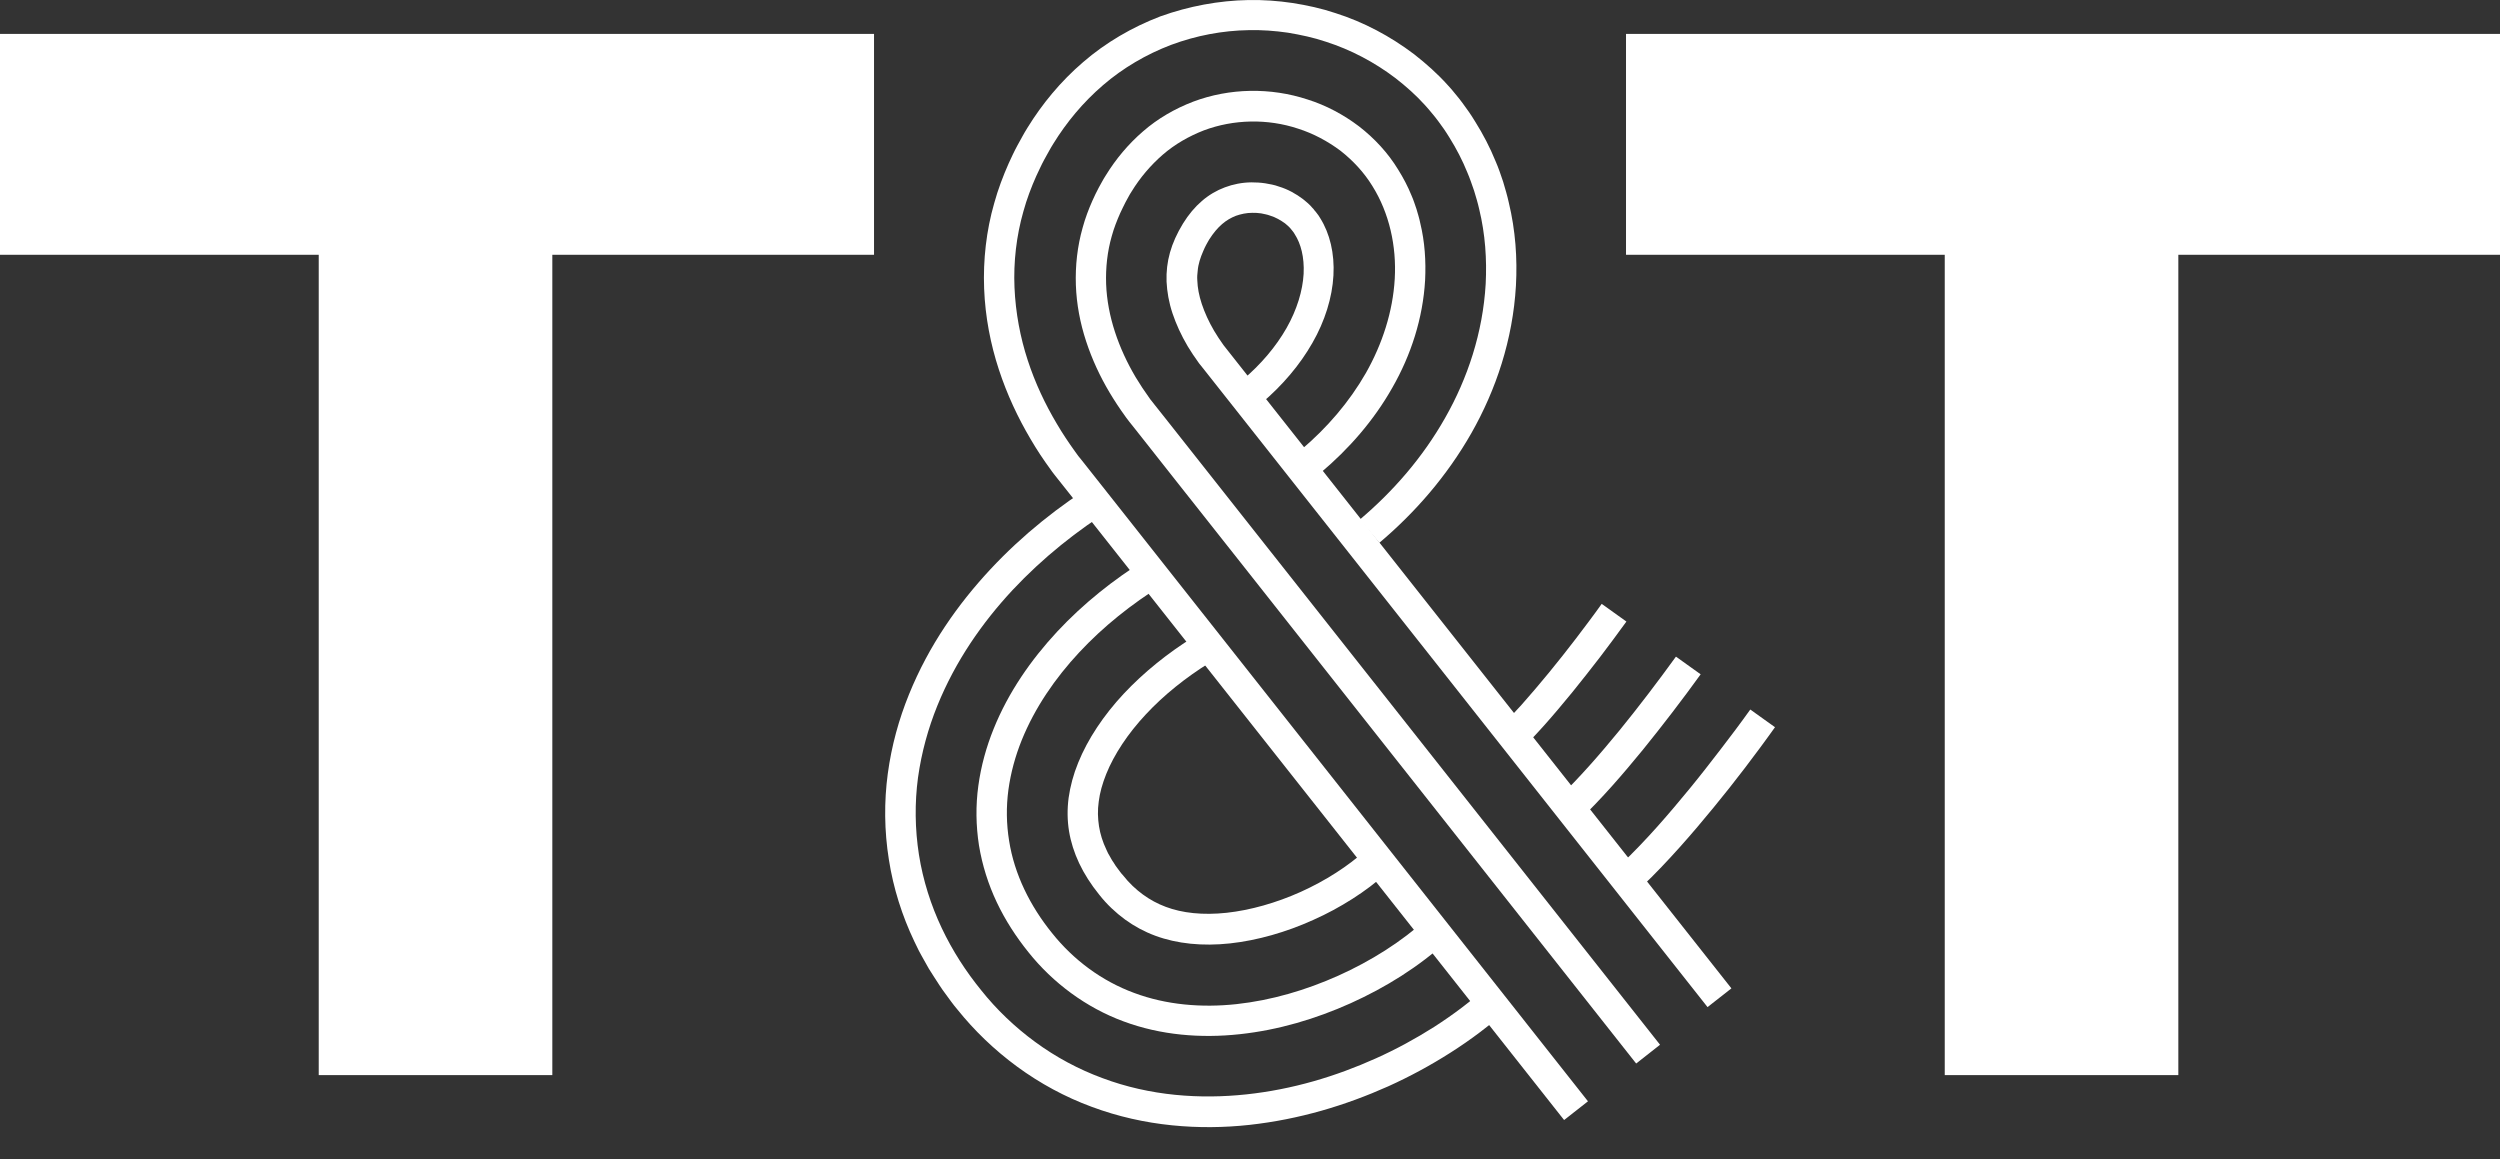
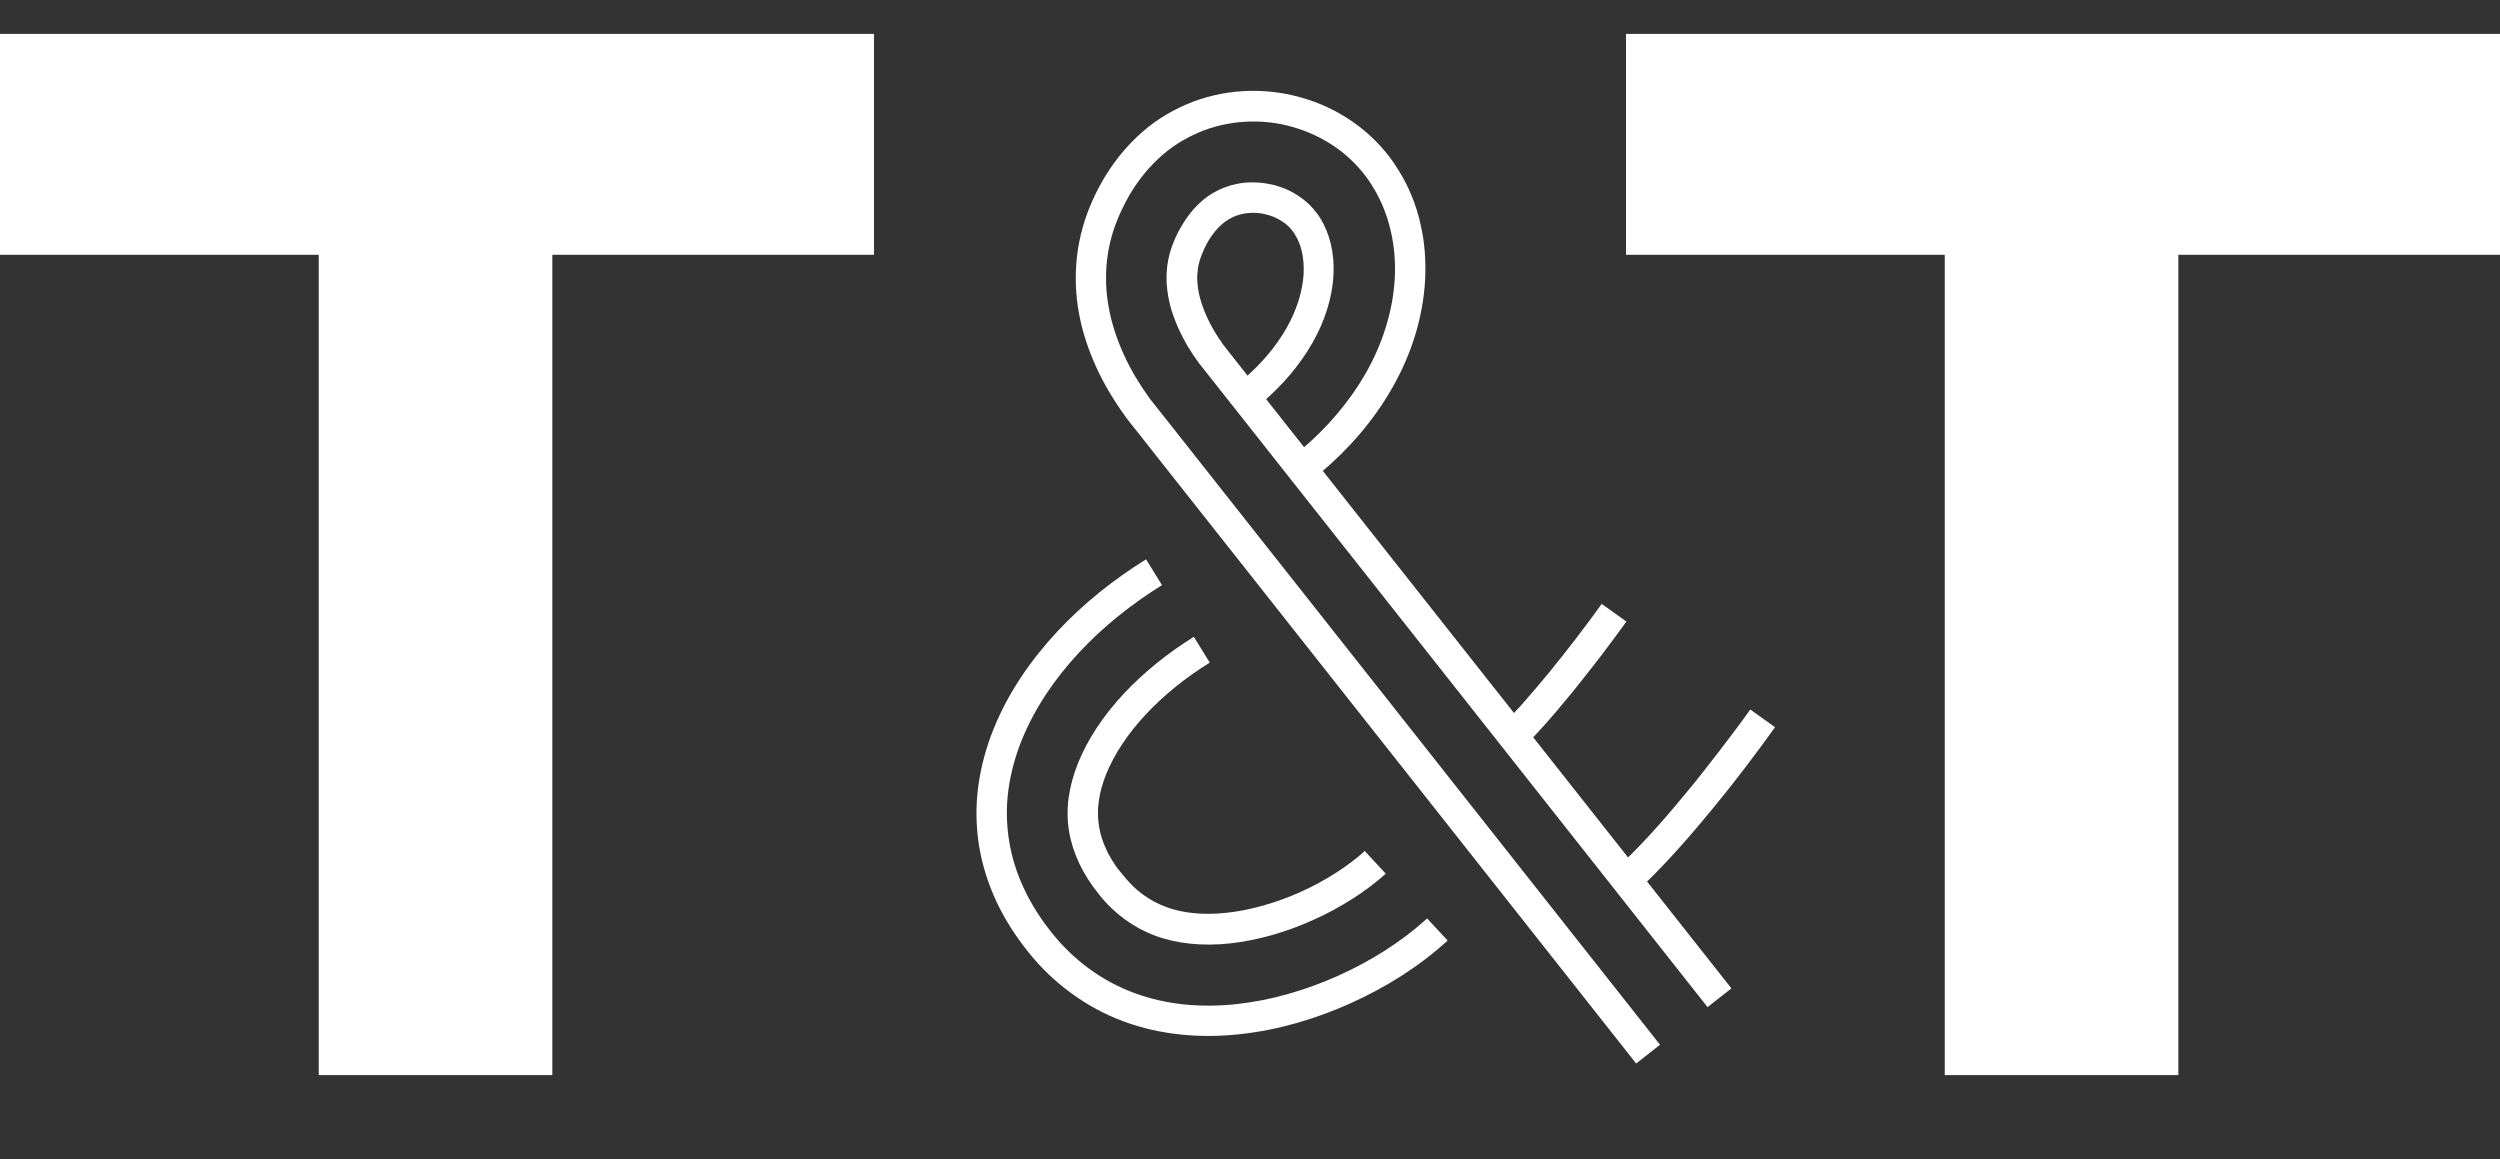
<svg xmlns="http://www.w3.org/2000/svg" width="69" height="32" viewBox="0 0 69 32" fill="none">
  <rect x="0" y="0" width="69" height="32" fill="#333333" stroke="none" />
  <path d="M8.797 7.032H0V0.936H24.123V7.032H15.244V29.673H8.797V7.032Z" fill="white" />
  <path d="M53.675 7.032H44.878V0.936H69.001V7.032H60.122V29.673H53.675V7.032Z" fill="white" />
  <path d="M34.826 11.133L34.286 10.493C34.804 10.057 35.217 9.565 35.508 9.055C35.798 8.545 35.954 8.02 35.98 7.558C36.003 7.096 35.902 6.724 35.738 6.47C35.727 6.455 35.72 6.437 35.709 6.422C35.697 6.407 35.686 6.392 35.675 6.377C35.664 6.359 35.653 6.355 35.645 6.34C35.634 6.329 35.627 6.314 35.615 6.303C35.575 6.254 35.519 6.21 35.467 6.165C35.347 6.079 35.209 5.997 35.049 5.949C34.971 5.919 34.889 5.908 34.807 5.889C34.725 5.878 34.643 5.871 34.562 5.874C34.401 5.874 34.249 5.908 34.111 5.956C33.843 6.061 33.608 6.243 33.373 6.612C33.344 6.653 33.321 6.712 33.291 6.757C33.262 6.806 33.239 6.865 33.213 6.921C33.169 7.022 33.135 7.111 33.109 7.2C33.083 7.29 33.064 7.379 33.057 7.468C33.046 7.558 33.038 7.647 33.046 7.744C33.053 7.938 33.09 8.15 33.169 8.388C33.247 8.623 33.362 8.88 33.511 9.133C33.548 9.197 33.589 9.26 33.63 9.323C33.671 9.387 33.716 9.45 33.768 9.524L34.141 9.997L35.049 11.148L36.871 13.454L40.509 18.061L47.787 27.279L47.128 27.796L39.85 18.578L36.211 13.971L34.39 11.666L33.481 10.515L33.254 10.228L33.139 10.083L33.102 10.038L33.083 10.012C32.967 9.852 32.874 9.711 32.781 9.558C32.602 9.256 32.461 8.947 32.36 8.645C32.26 8.344 32.211 8.053 32.197 7.774C32.178 7.219 32.316 6.72 32.651 6.169C32.96 5.67 33.347 5.342 33.805 5.171C34.033 5.085 34.282 5.036 34.535 5.033C34.662 5.033 34.792 5.04 34.919 5.059C35.046 5.081 35.176 5.103 35.295 5.148C35.545 5.223 35.768 5.349 35.962 5.495C36.055 5.569 36.148 5.647 36.222 5.737C36.245 5.755 36.26 5.781 36.278 5.804C36.297 5.826 36.316 5.845 36.334 5.871C36.353 5.897 36.371 5.923 36.39 5.945C36.409 5.971 36.424 5.997 36.439 6.023C36.703 6.444 36.837 6.995 36.803 7.603C36.77 8.21 36.569 8.861 36.222 9.465C35.876 10.072 35.396 10.638 34.815 11.13L34.826 11.133Z" fill="white" />
  <path d="M36.45 13.055L35.91 12.415C36.625 11.811 37.24 11.096 37.698 10.296C38.152 9.495 38.443 8.601 38.495 7.696C38.547 6.795 38.346 5.882 37.877 5.133C37.646 4.757 37.344 4.433 36.998 4.161C36.644 3.897 36.249 3.685 35.828 3.551C34.987 3.271 34.048 3.29 33.225 3.599C32.815 3.759 32.428 3.979 32.093 4.269C31.758 4.56 31.467 4.903 31.232 5.286C31.169 5.379 31.121 5.484 31.065 5.58C31.009 5.681 30.968 5.785 30.916 5.886C30.826 6.091 30.744 6.299 30.685 6.515C30.562 6.944 30.514 7.39 30.529 7.837C30.562 8.731 30.875 9.618 31.344 10.411C31.463 10.608 31.59 10.802 31.728 10.992C31.743 11.014 31.758 11.037 31.776 11.055L31.828 11.122L31.944 11.268L32.171 11.554L33.08 12.705L34.901 15.011L38.54 19.618L45.817 28.835L45.158 29.353L37.88 20.135L34.242 15.528L32.42 13.223L31.512 12.072L31.285 11.785L31.169 11.64L31.11 11.562C31.087 11.536 31.069 11.506 31.05 11.48C30.901 11.275 30.759 11.059 30.625 10.835C30.361 10.392 30.141 9.919 29.977 9.42C29.813 8.921 29.713 8.4 29.694 7.867C29.676 7.335 29.735 6.798 29.881 6.284C29.951 6.027 30.044 5.778 30.152 5.536C30.208 5.417 30.26 5.297 30.324 5.182C30.391 5.066 30.447 4.951 30.521 4.839C30.797 4.389 31.143 3.975 31.549 3.625C31.955 3.271 32.428 2.999 32.931 2.806C33.94 2.426 35.072 2.411 36.089 2.746C36.599 2.906 37.08 3.163 37.508 3.487C37.933 3.815 38.309 4.221 38.588 4.679C38.73 4.906 38.856 5.145 38.957 5.394C39.013 5.517 39.05 5.644 39.095 5.77C39.132 5.897 39.173 6.027 39.199 6.158C39.325 6.675 39.359 7.208 39.333 7.733C39.273 8.787 38.942 9.804 38.428 10.701C37.918 11.603 37.232 12.389 36.45 13.048V13.055Z" fill="white" />
-   <path d="M38.071 14.981L37.531 14.34C38.443 13.569 39.262 12.634 39.884 11.536C40.506 10.444 40.927 9.182 41.005 7.834C41.039 7.159 40.994 6.467 40.827 5.778C40.789 5.606 40.737 5.435 40.685 5.264C40.626 5.096 40.57 4.925 40.499 4.761C40.365 4.429 40.197 4.105 40.004 3.796C39.955 3.718 39.907 3.64 39.855 3.565L39.694 3.342C39.642 3.267 39.579 3.197 39.519 3.122C39.46 3.051 39.4 2.977 39.337 2.91C39.087 2.631 38.808 2.385 38.517 2.158C37.933 1.714 37.281 1.372 36.596 1.152C36.253 1.036 35.903 0.962 35.545 0.902C35.188 0.85 34.83 0.824 34.465 0.832C33.743 0.843 33.013 0.981 32.324 1.238C31.639 1.498 30.991 1.878 30.443 2.351C29.892 2.824 29.434 3.379 29.076 3.96C28.983 4.105 28.909 4.254 28.823 4.403C28.741 4.552 28.678 4.701 28.603 4.854C28.465 5.163 28.339 5.495 28.246 5.834C28.052 6.511 27.97 7.234 28 7.934C28.03 8.634 28.16 9.316 28.365 9.942C28.57 10.571 28.845 11.152 29.166 11.692C29.322 11.96 29.501 12.225 29.672 12.463C29.698 12.5 29.732 12.545 29.761 12.586L29.84 12.683L29.955 12.828L30.182 13.115L31.091 14.265L32.912 16.571L36.551 21.178L43.828 30.396L43.169 30.913L35.892 21.696L32.253 17.089L30.432 14.783L29.523 13.632L29.296 13.346L29.18 13.2L29.095 13.092C29.058 13.048 29.02 12.992 28.991 12.951C28.901 12.828 28.804 12.69 28.711 12.549C28.618 12.407 28.529 12.265 28.443 12.117C28.097 11.532 27.795 10.891 27.568 10.198C27.341 9.506 27.192 8.75 27.162 7.964C27.132 7.178 27.221 6.366 27.441 5.606C27.545 5.226 27.687 4.854 27.84 4.508C27.918 4.34 27.992 4.176 28.082 4.012C28.175 3.848 28.257 3.685 28.361 3.521C28.76 2.873 29.273 2.247 29.895 1.714C30.514 1.178 31.247 0.75 32.026 0.452C32.815 0.169 33.639 0.016 34.458 0.001C34.868 -0.006 35.273 0.023 35.676 0.083C36.078 0.146 36.473 0.232 36.86 0.362C37.635 0.608 38.368 0.996 39.031 1.498C39.359 1.755 39.676 2.035 39.959 2.351C40.033 2.426 40.1 2.511 40.167 2.593C40.234 2.675 40.305 2.757 40.365 2.843L40.547 3.096C40.607 3.182 40.659 3.267 40.715 3.357C40.935 3.707 41.124 4.072 41.277 4.448C41.359 4.634 41.422 4.824 41.486 5.014C41.542 5.204 41.601 5.398 41.642 5.588C41.828 6.359 41.881 7.133 41.84 7.882C41.754 9.379 41.288 10.761 40.611 11.953C39.933 13.145 39.046 14.158 38.067 14.984L38.071 14.981Z" fill="white" />
  <path d="M41.846 20.816L41.273 20.205C41.492 19.997 41.742 19.732 41.991 19.457C42.241 19.177 42.494 18.876 42.747 18.57C43.001 18.261 43.25 17.945 43.496 17.624L43.861 17.14L44.04 16.898L44.207 16.667L44.889 17.155L44.714 17.393L44.531 17.643L44.159 18.138C43.906 18.466 43.652 18.79 43.395 19.107C43.138 19.419 42.878 19.732 42.617 20.023C42.356 20.313 42.096 20.589 41.846 20.823V20.816Z" fill="white" />
-   <path d="M43.567 22.652L42.994 22.042C43.593 21.468 44.156 20.82 44.696 20.161C45.236 19.498 45.757 18.812 46.256 18.123L46.938 18.611C46.424 19.323 45.895 20.012 45.344 20.693C44.789 21.371 44.219 22.034 43.567 22.656V22.652Z" fill="white" />
  <path d="M45.292 24.488L44.718 23.878C45.47 23.159 46.062 22.462 46.647 21.751C46.938 21.397 47.213 21.04 47.489 20.682C47.627 20.503 47.761 20.324 47.899 20.142L48.1 19.87L48.308 19.583L48.99 20.071L48.778 20.365L48.573 20.645C48.435 20.831 48.297 21.013 48.159 21.196C47.88 21.561 47.597 21.922 47.299 22.283C47.001 22.645 46.699 23.006 46.372 23.371C46.044 23.736 45.701 24.105 45.292 24.492V24.488Z" fill="white" />
-   <path d="M41.099 27.189L41.669 27.803C41.136 28.295 40.592 28.697 40.037 29.051C39.482 29.405 38.909 29.714 38.317 29.982C37.132 30.511 35.866 30.894 34.484 31.047C33.795 31.122 33.077 31.133 32.343 31.058C31.609 30.984 30.86 30.82 30.131 30.548C29.401 30.28 28.7 29.9 28.071 29.438C27.442 28.976 26.887 28.44 26.425 27.863C26.302 27.721 26.201 27.572 26.093 27.427C25.985 27.285 25.885 27.125 25.784 26.969C25.736 26.891 25.684 26.812 25.635 26.734L25.497 26.488C25.453 26.407 25.404 26.325 25.36 26.239L25.233 25.978C24.901 25.282 24.656 24.518 24.533 23.725C24.406 22.935 24.399 22.123 24.503 21.352C24.607 20.578 24.812 19.844 25.088 19.166C25.639 17.807 26.44 16.675 27.334 15.714C28.231 14.753 29.237 13.956 30.309 13.293L30.749 14.004C29.736 14.634 28.79 15.386 27.948 16.284C27.11 17.185 26.373 18.239 25.87 19.479C25.62 20.097 25.434 20.764 25.337 21.461C25.244 22.157 25.252 22.883 25.363 23.591C25.475 24.299 25.695 24.988 25.993 25.617C26.291 26.246 26.659 26.812 27.08 27.33C27.497 27.855 28.004 28.343 28.57 28.757C29.136 29.174 29.769 29.513 30.425 29.755C31.08 30.001 31.762 30.15 32.432 30.217C33.102 30.284 33.762 30.273 34.399 30.205C35.676 30.068 36.864 29.71 37.974 29.211C38.529 28.962 39.065 28.671 39.587 28.34C40.108 28.004 40.611 27.632 41.099 27.181V27.189Z" fill="white" />
  <path d="M39.385 25.345L39.955 25.959C39.154 26.689 38.246 27.252 37.281 27.688C36.313 28.123 35.285 28.429 34.216 28.544C33.151 28.66 32.041 28.574 31.009 28.19C29.978 27.81 29.061 27.129 28.384 26.28C28.045 25.859 27.747 25.401 27.512 24.905C27.277 24.41 27.11 23.881 27.02 23.334C26.935 22.79 26.927 22.231 27.002 21.688C27.076 21.144 27.222 20.615 27.426 20.112C27.832 19.107 28.454 18.213 29.177 17.434C29.903 16.656 30.737 15.993 31.631 15.438L32.071 16.149C31.233 16.671 30.454 17.289 29.788 18.004C29.121 18.719 28.562 19.535 28.201 20.425C28.022 20.868 27.896 21.33 27.832 21.799C27.769 22.268 27.776 22.741 27.851 23.203C27.996 24.131 28.432 25.006 29.035 25.751C29.631 26.499 30.413 27.077 31.3 27.404C32.186 27.736 33.166 27.818 34.127 27.714C35.091 27.609 36.041 27.33 36.938 26.928C37.832 26.526 38.678 25.997 39.389 25.349L39.385 25.345Z" fill="white" />
-   <path d="M37.676 23.498L38.246 24.113C37.982 24.355 37.665 24.593 37.326 24.809C36.987 25.025 36.623 25.223 36.246 25.39C35.498 25.729 34.701 25.956 33.948 26.038C33.192 26.12 32.485 26.049 31.885 25.826C31.583 25.714 31.308 25.565 31.051 25.379C30.794 25.189 30.552 24.966 30.336 24.69C30.112 24.414 29.922 24.116 29.785 23.826C29.647 23.532 29.554 23.238 29.505 22.939C29.457 22.642 29.453 22.336 29.494 22.02C29.539 21.703 29.624 21.379 29.758 21.051C30.023 20.396 30.462 19.74 31.014 19.148C31.569 18.556 32.231 18.023 32.95 17.576L33.39 18.288C32.727 18.698 32.12 19.185 31.624 19.718C31.129 20.247 30.749 20.824 30.533 21.36C30.425 21.629 30.354 21.886 30.325 22.124C30.291 22.362 30.299 22.586 30.332 22.802C30.366 23.018 30.433 23.238 30.541 23.461L30.581 23.547L30.63 23.632L30.678 23.718C30.693 23.748 30.716 23.777 30.734 23.804C30.771 23.863 30.805 23.923 30.853 23.979C30.898 24.035 30.939 24.102 30.988 24.15C31.163 24.373 31.352 24.549 31.546 24.69C31.74 24.831 31.945 24.943 32.175 25.029C32.626 25.2 33.2 25.264 33.855 25.193C34.507 25.122 35.222 24.921 35.9 24.616C36.239 24.463 36.57 24.284 36.872 24.09C37.174 23.897 37.453 23.684 37.673 23.483L37.676 23.498Z" fill="white" />
+   <path d="M37.676 23.498L38.246 24.113C37.982 24.355 37.665 24.593 37.326 24.809C36.987 25.025 36.623 25.223 36.246 25.39C35.498 25.729 34.701 25.956 33.948 26.038C33.192 26.12 32.485 26.049 31.885 25.826C31.583 25.714 31.308 25.565 31.051 25.379C30.794 25.189 30.552 24.966 30.336 24.69C30.112 24.414 29.922 24.116 29.785 23.826C29.647 23.532 29.554 23.238 29.505 22.939C29.457 22.642 29.453 22.336 29.494 22.02C29.539 21.703 29.624 21.379 29.758 21.051C30.023 20.396 30.462 19.74 31.014 19.148C31.569 18.556 32.231 18.023 32.95 17.576L33.39 18.288C32.727 18.698 32.12 19.185 31.624 19.718C31.129 20.247 30.749 20.824 30.533 21.36C30.425 21.629 30.354 21.886 30.325 22.124C30.291 22.362 30.299 22.586 30.332 22.802C30.366 23.018 30.433 23.238 30.541 23.461L30.581 23.547L30.63 23.632L30.678 23.718C30.693 23.748 30.716 23.777 30.734 23.804C30.771 23.863 30.805 23.923 30.853 23.979C31.163 24.373 31.352 24.549 31.546 24.69C31.74 24.831 31.945 24.943 32.175 25.029C32.626 25.2 33.2 25.264 33.855 25.193C34.507 25.122 35.222 24.921 35.9 24.616C36.239 24.463 36.57 24.284 36.872 24.09C37.174 23.897 37.453 23.684 37.673 23.483L37.676 23.498Z" fill="white" />
</svg>